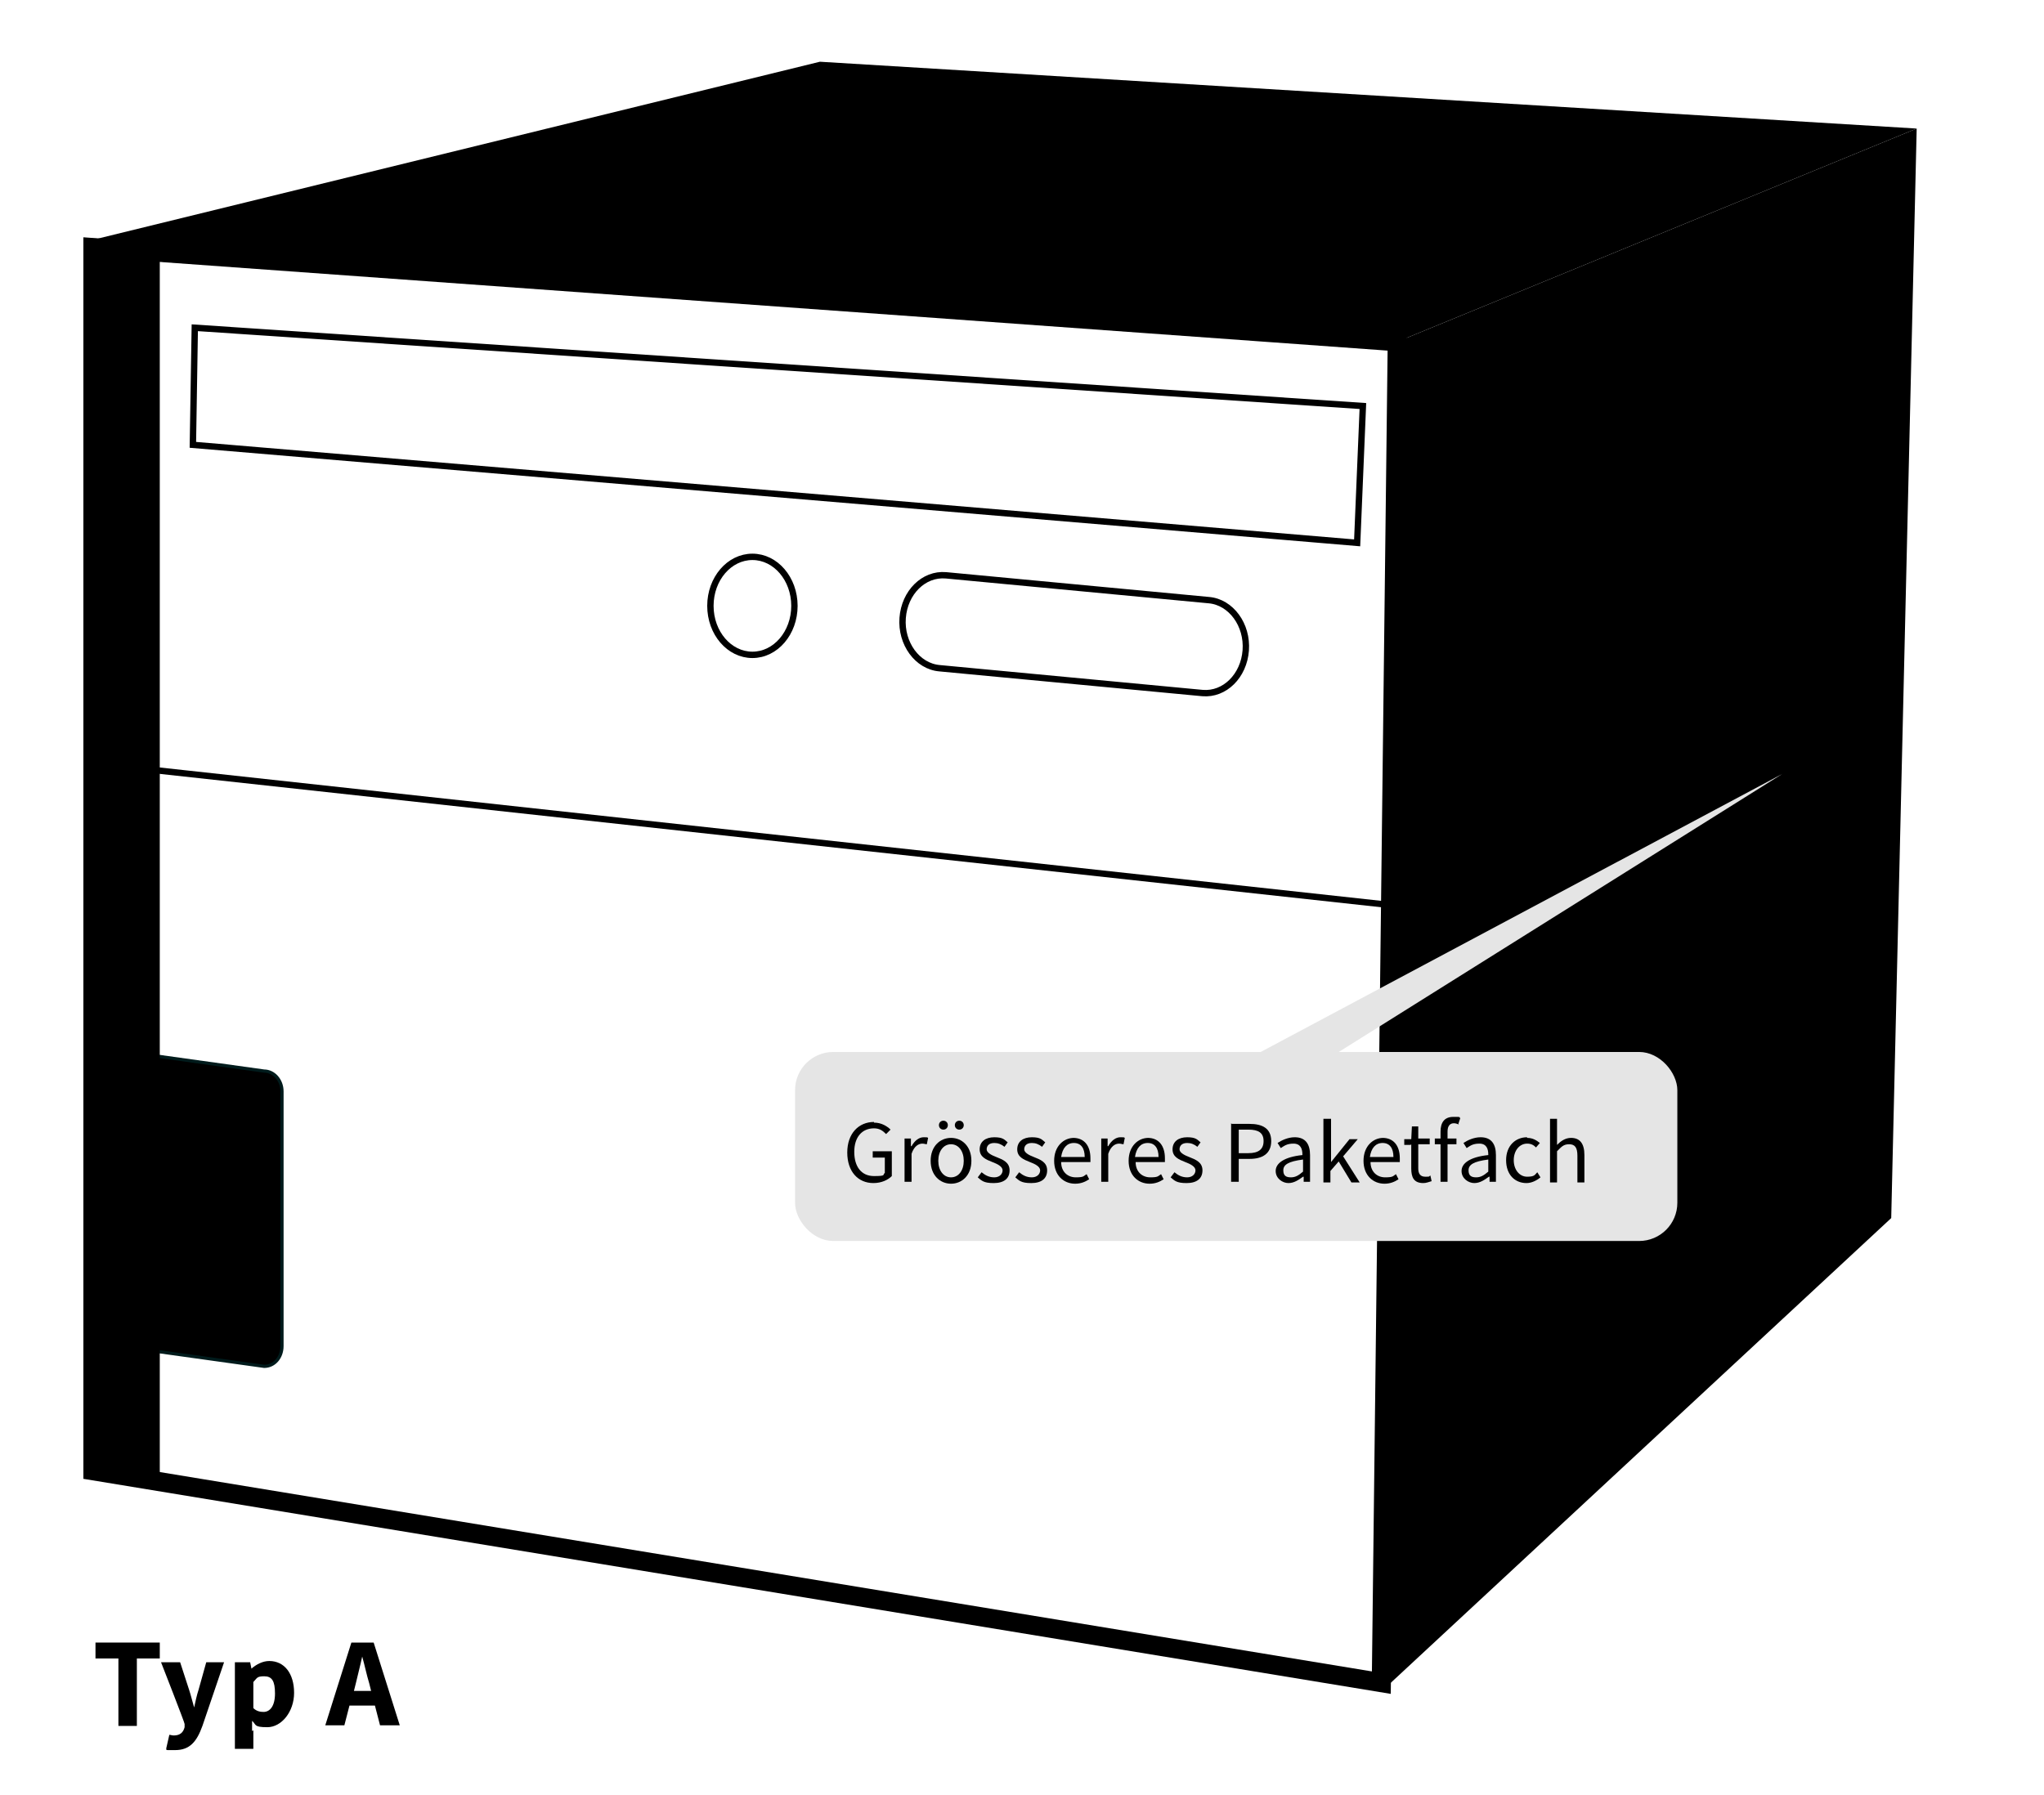
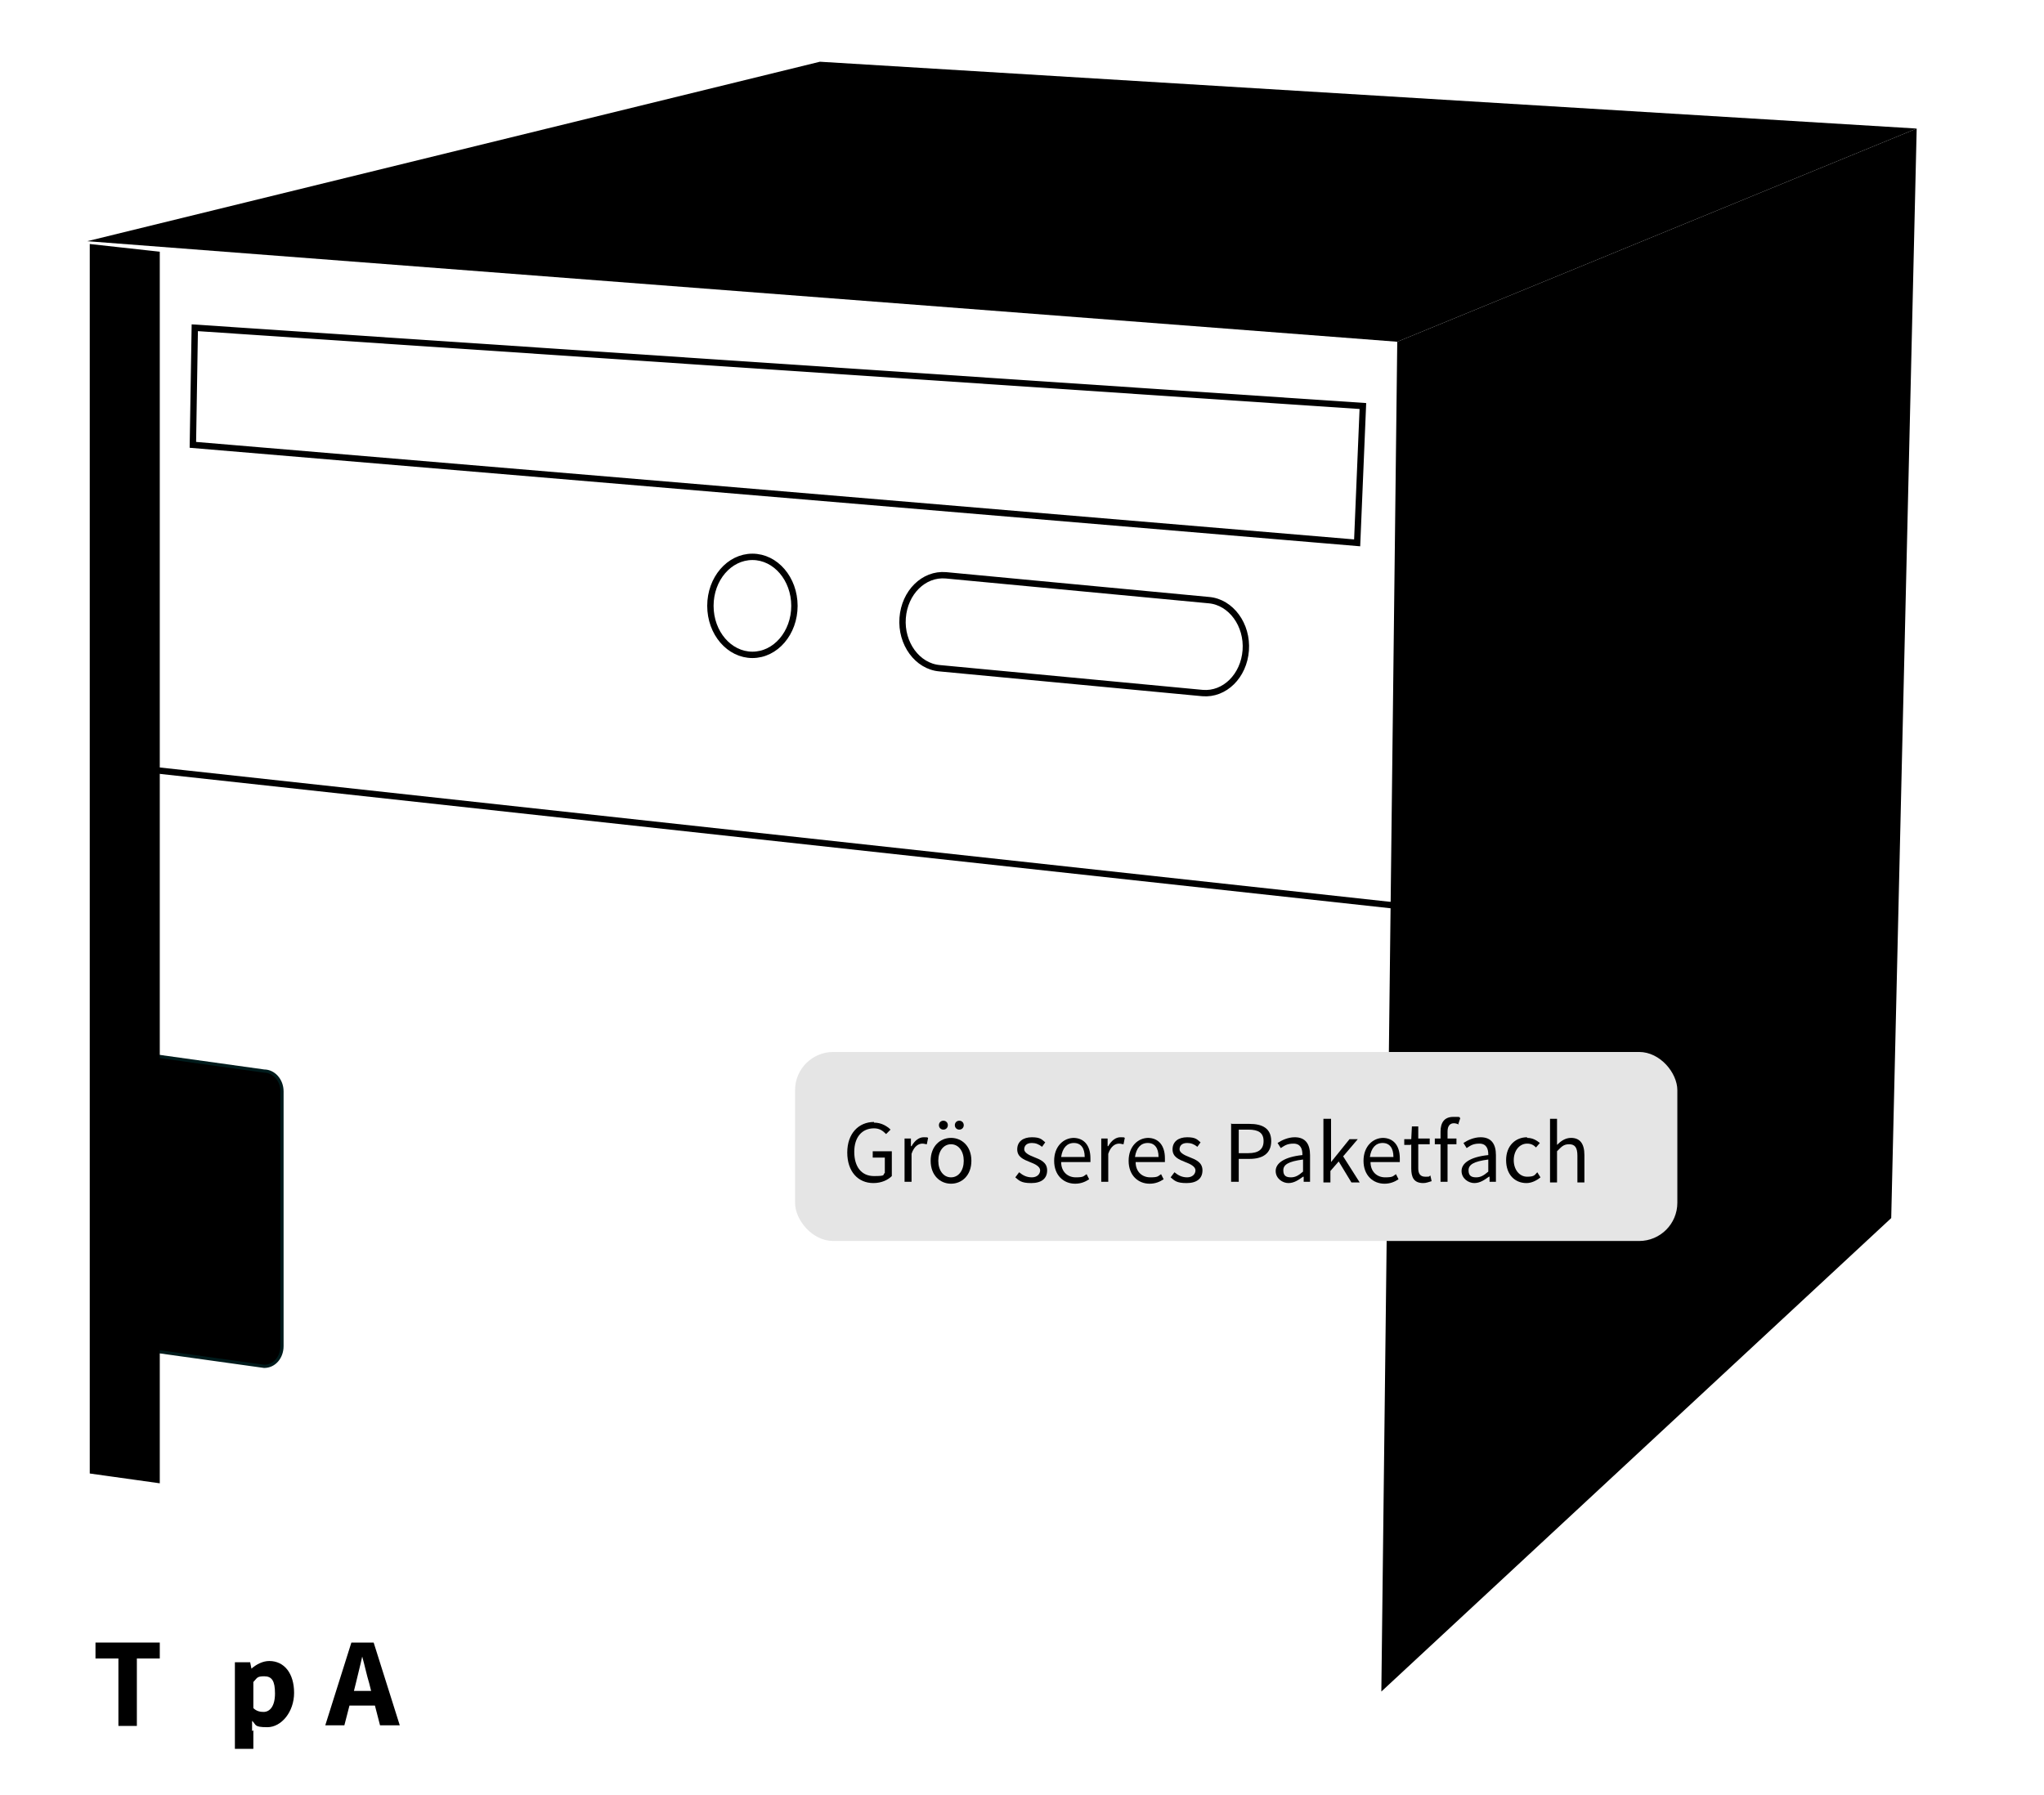
<svg xmlns="http://www.w3.org/2000/svg" id="Ebene_1" baseProfile="tiny" version="1.2" viewBox="0 0 321.1 282">
  <g>
    <rect x="14.5" y="257.1" width="311.4" height="30.2" fill="none" />
    <path d="M18.6,260.6h-3.6v-2.5h10.1v2.5h-3.6v10.6h-2.9v-10.6Z" />
-     <path d="M27.3,272.7c1,0,1.5-.5,1.7-1.3v-.5c.1,0-3.7-9.7-3.7-9.7h3l1.4,4.3c.3.9.5,1.8.8,2.8h0c.2-.9.4-1.9.7-2.8l1.2-4.3h2.8l-3.4,10c-.9,2.5-2,3.8-4.3,3.8s-1,0-1.4-.2l.5-2.2c.2,0,.4.1.7.1Z" />
    <path d="M39.8,271.9v2.9h-2.9v-13.6h2.4l.2,1h0c.8-.7,1.8-1.2,2.8-1.2,2.4,0,3.9,2,3.9,5s-2,5.4-4.2,5.4-1.7-.4-2.4-1v1.6ZM41.4,269c1,0,1.8-.9,1.8-2.9s-.5-2.7-1.7-2.7-1.1.3-1.7.9v4.1c.5.5,1.1.6,1.6.6Z" />
    <path d="M58.9,268h-4l-.8,3.1h-3l4.1-13h3.5l4.1,13h-3.1l-.8-3.1ZM58.3,265.7l-.3-1.2c-.4-1.3-.7-2.8-1.1-4.2h0c-.3,1.4-.7,2.9-1,4.2l-.3,1.2h2.8Z" />
  </g>
  <path d="M41.5,214.7l-21.5-3v-46.4s21.5,3,21.5,3c1.5,0,2.8,1.4,2.8,3.2v40c0,1.8-1.2,3.2-2.8,3.2Z" stroke="#001b1c" stroke-linecap="round" stroke-linejoin="round" stroke-width=".5" />
-   <polygon points="14.6 38.9 14.6 231.1 217 264.4 219.5 53.7 14.6 38.9" fill="none" stroke="#000" stroke-miterlimit="10" stroke-width="3" />
  <polygon points="13.7 37.9 128.8 9.7 301.1 20.2 219.5 53.7 13.7 37.9" />
  <polygon points="301.1 20.2 297.1 191.4 217 265.8 219.5 53.7 301.1 20.2" />
  <polygon points="24.6 40 24.6 232.5 14.6 231.1 14.6 38.9 24.6 40" stroke="#000" stroke-miterlimit="10" />
  <polygon points="30.3 69.9 30.6 51.5 214.1 63.8 213.2 85.3 30.3 69.9" fill="none" stroke="#000" stroke-miterlimit="10" />
  <path d="M188.9,108.9l-41.3-3.9c-3.5-.3-6.1-3.9-5.8-7.9h0c.3-4,3.3-7,6.8-6.7l41.3,3.9c3.5.3,6.1,3.9,5.8,7.9h0c-.3,4-3.3,7-6.8,6.7Z" fill="none" stroke="#000" stroke-miterlimit="10" />
  <ellipse cx="118.2" cy="95.2" rx="6.6" ry="7.7" fill="none" stroke="#000" stroke-miterlimit="10" />
  <line x1="19.6" y1="120.5" x2="230.2" y2="143.5" fill="none" stroke="#000" stroke-miterlimit="10" />
  <rect x="124.9" y="165.3" width="138.6" height="29.7" rx="6" ry="6" fill="#e5e5e5" />
  <g>
-     <rect x="132.3" y="175.8" width="154.2" height="11.2" fill="none" />
    <path d="M137.3,176.4c1.2,0,2.1.6,2.6,1.1l-.7.7c-.5-.5-1-.9-1.9-.9-1.9,0-3.1,1.4-3.1,3.7s1.1,3.8,3.1,3.8,1.3-.2,1.7-.5v-2.4h-1.9v-1h3v3.9c-.6.6-1.6,1.1-2.9,1.1-2.4,0-4.1-1.8-4.1-4.8s1.8-4.8,4.2-4.8Z" />
    <path d="M142.1,178.9h1v1.2h.1c.5-.9,1.2-1.4,1.9-1.4s.5,0,.7.1l-.2,1c-.2,0-.4-.1-.7-.1-.6,0-1.3.4-1.7,1.6v4.4h-1.1v-6.8Z" />
    <path d="M149.4,178.8c1.7,0,3.2,1.3,3.2,3.6s-1.5,3.6-3.2,3.6-3.2-1.3-3.2-3.6,1.5-3.6,3.2-3.6ZM149.4,185c1.2,0,2-1.1,2-2.6s-.8-2.6-2-2.6-2,1.1-2,2.6.8,2.6,2,2.6ZM147.5,176.8c0-.4.3-.7.7-.7s.7.3.7.7-.3.7-.7.7-.7-.3-.7-.7ZM150,176.8c0-.4.3-.7.7-.7s.7.3.7.7-.3.7-.7.7-.7-.3-.7-.7Z" />
-     <path d="M154.2,184.2c.6.5,1.2.8,2,.8s1.3-.5,1.3-1.1-.8-1-1.6-1.3c-1-.4-2-.8-2-2s.9-1.9,2.3-1.9,1.6.4,2.1.8l-.5.7c-.5-.4-1-.6-1.6-.6-.9,0-1.2.5-1.2,1s.7.9,1.5,1.2c1,.4,2.1.8,2.1,2.1s-.9,2-2.5,2-1.9-.4-2.5-.9l.6-.8Z" />
    <path d="M160.1,184.2c.6.5,1.2.8,2,.8s1.3-.5,1.3-1.1-.8-1-1.6-1.3c-1-.4-2-.8-2-2s.9-1.9,2.3-1.9,1.6.4,2.1.8l-.5.7c-.5-.4-1-.6-1.6-.6-.9,0-1.2.5-1.2,1s.7.9,1.5,1.2c1,.4,2.1.8,2.1,2.1s-.9,2-2.5,2-1.9-.4-2.5-.9l.6-.8Z" />
    <path d="M168.6,178.8c1.7,0,2.7,1.2,2.7,3.2s0,.5,0,.6h-4.6c0,1.5,1,2.4,2.3,2.4s1.2-.2,1.7-.5l.4.8c-.6.4-1.3.7-2.2.7-1.8,0-3.3-1.3-3.3-3.6s1.5-3.6,3.1-3.6ZM170.4,181.8c0-1.4-.6-2.2-1.7-2.2s-1.8.8-2,2.2h3.6Z" />
    <path d="M173,178.9h1v1.2h.1c.5-.9,1.2-1.4,1.9-1.4s.5,0,.7.1l-.2,1c-.2,0-.4-.1-.7-.1-.6,0-1.3.4-1.7,1.6v4.4h-1.1v-6.8Z" />
    <path d="M180.3,178.8c1.7,0,2.7,1.2,2.7,3.2s0,.5,0,.6h-4.6c0,1.5,1,2.4,2.3,2.4s1.2-.2,1.7-.5l.4.8c-.6.4-1.3.7-2.2.7-1.8,0-3.3-1.3-3.3-3.6s1.5-3.6,3.1-3.6ZM182,181.8c0-1.4-.6-2.2-1.7-2.2s-1.8.8-2,2.2h3.6Z" />
    <path d="M184.5,184.2c.6.5,1.2.8,2,.8s1.3-.5,1.3-1.1-.8-1-1.6-1.3c-1-.4-2-.8-2-2s.9-1.9,2.3-1.9,1.6.4,2.1.8l-.5.7c-.5-.4-1-.6-1.6-.6-.9,0-1.2.5-1.2,1s.7.9,1.5,1.2c1,.4,2.1.8,2.1,2.1s-.9,2-2.5,2-1.9-.4-2.5-.9l.6-.8Z" />
    <path d="M193.5,176.6h2.8c2,0,3.4.7,3.4,2.7s-1.4,2.8-3.4,2.8h-1.7v3.6h-1.2v-9.2ZM196.1,181.2c1.6,0,2.4-.6,2.4-1.9s-.8-1.8-2.4-1.8h-1.5v3.7h1.5Z" />
    <path d="M204.6,181.4c0-.9-.3-1.7-1.4-1.7s-1.5.4-2,.7l-.5-.8c.6-.4,1.6-.9,2.7-.9,1.7,0,2.4,1.1,2.4,2.8v4.2h-1v-.8h-.1c-.7.5-1.4,1-2.3,1s-2-.7-2-1.9,1.3-2.2,4.2-2.5ZM202.8,185c.7,0,1.2-.3,1.9-.9v-1.9c-2.3.3-3.1.8-3.1,1.7s.5,1.1,1.2,1.1Z" />
    <path d="M208,175.8h1.1v6.8h0l2.9-3.6h1.3l-2.3,2.7,2.6,4.1h-1.3l-2-3.3-1.3,1.5v1.8h-1.1v-10Z" />
    <path d="M217.2,178.8c1.7,0,2.7,1.2,2.7,3.2s0,.5,0,.6h-4.6c0,1.5,1,2.4,2.3,2.4s1.2-.2,1.7-.5l.4.8c-.6.4-1.3.7-2.2.7-1.8,0-3.3-1.3-3.3-3.6s1.5-3.6,3.1-3.6ZM218.9,181.8c0-1.4-.6-2.2-1.7-2.2s-1.8.8-2,2.2h3.6Z" />
    <path d="M221.6,179.9h-1v-.9h1.1c0,0,.1-2,.1-2h1v1.9h1.8v.9h-1.8v3.8c0,.8.3,1.3,1.1,1.3s.5,0,.8-.2l.2.9c-.4.1-.8.3-1.3.3-1.5,0-1.9-.9-1.9-2.3v-3.8Z" />
    <path d="M229.2,176.7c-.3-.1-.5-.2-.8-.2-.6,0-1,.4-1,1.3v1.1h1.4v.9h-1.4v5.9h-1.1v-5.9h-.9v-.9h.9v-1.1c0-1.4.6-2.3,2-2.3s.8,0,1.1.2l-.3.9Z" />
    <path d="M233.8,181.4c0-.9-.3-1.7-1.4-1.7s-1.5.4-2,.7l-.5-.8c.6-.4,1.6-.9,2.7-.9,1.7,0,2.4,1.1,2.4,2.8v4.2h-1v-.8h-.1c-.7.5-1.4,1-2.3,1s-2-.7-2-1.9,1.3-2.2,4.2-2.5ZM231.9,185c.7,0,1.2-.3,1.9-.9v-1.9c-2.3.3-3.1.8-3.1,1.7s.5,1.1,1.2,1.1Z" />
    <path d="M239.9,178.8c.9,0,1.5.4,2,.8l-.6.7c-.4-.4-.8-.6-1.4-.6-1.2,0-2.1,1.1-2.1,2.6s.9,2.6,2.1,2.6,1.2-.3,1.6-.7l.5.8c-.6.5-1.4.9-2.2.9-1.8,0-3.2-1.3-3.2-3.6s1.5-3.6,3.3-3.6Z" />
    <path d="M243.5,175.8h1.1v4.1c.6-.6,1.3-1.1,2.2-1.1,1.4,0,2.1.9,2.1,2.7v4.3h-1.1v-4.2c0-1.3-.4-1.8-1.3-1.8s-1.2.4-1.9,1.1v4.9h-1.1v-10Z" />
  </g>
-   <polygon points="195.8 174.4 280 121.6 195.8 166.5 195.8 174.4" fill="#e5e5e5" />
</svg>